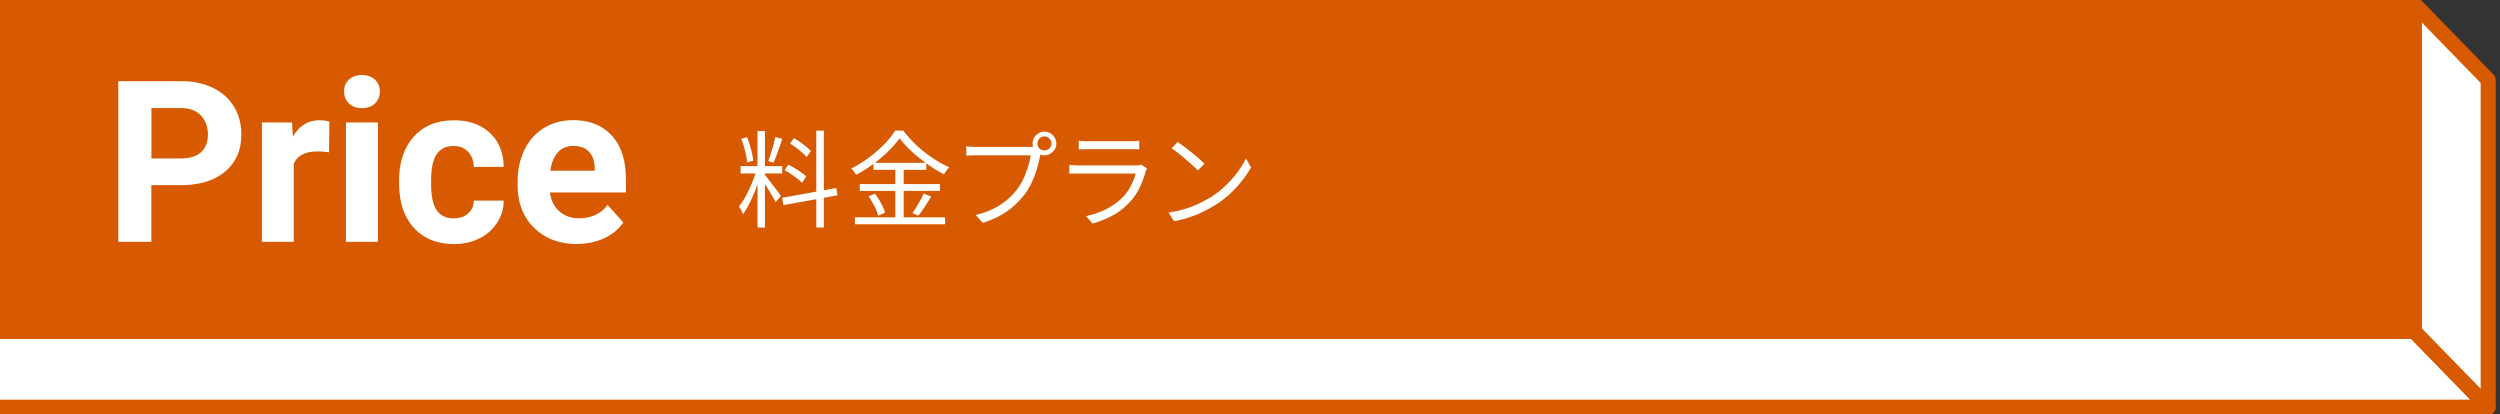
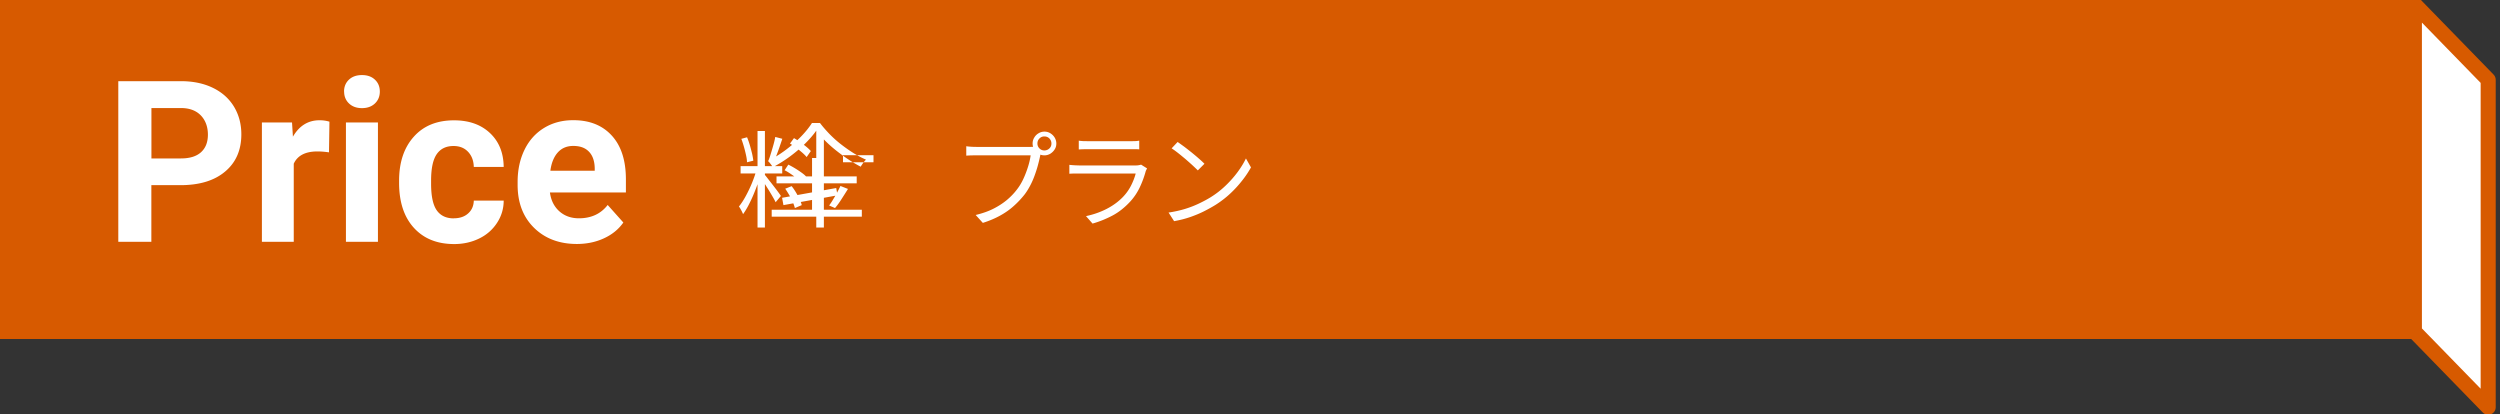
<svg xmlns="http://www.w3.org/2000/svg" id="_レイヤー_2" viewBox="0 0 332 55">
  <rect x="0" y="0" width="332" height="55" fill="#333333" stroke="none" />
  <defs>
    <clipPath id="clippath">
      <path stroke-width="0" fill="none" d="M0 0h332v55H0z" />
    </clipPath>
    <style>.cls-5{stroke:#d75a00;stroke-linejoin:round;stroke-width:2px;fill:#fff}</style>
  </defs>
  <g id="_レイヤー_1-2">
    <g clip-path="url(#clippath)">
      <path stroke="#d75a00" stroke-linejoin="round" stroke-width="2" fill="#d75a00" d="M-64.81.54h385.44v43.48H-64.81z" />
-       <path class="cls-5" d="M330.43 54.08H-49.8l-15.01-10.06h385.44l9.8 10.06z" />
      <path class="cls-5" d="M330.43 54.08V10.6L320.63.54v43.48l9.8 10.06z" />
    </g>
-     <path d="M20.1 24.6v7.51h-4.39V10.78h8.32c1.6 0 3.01.29 4.23.88s2.15 1.42 2.81 2.5c.65 1.08.98 2.31.98 3.68 0 2.09-.72 3.74-2.15 4.94-1.43 1.21-3.41 1.81-5.94 1.81h-3.85zm0-3.56h3.93c1.16 0 2.05-.27 2.66-.82.61-.55.92-1.33.92-2.34s-.31-1.89-.92-2.53-1.46-.98-2.55-1h-4.03v6.69zm23.58-.81c-.58-.08-1.08-.12-1.52-.12-1.6 0-2.65.54-3.15 1.63v10.37h-4.23V16.26h4l.12 1.89c.85-1.46 2.03-2.18 3.53-2.18.47 0 .91.06 1.32.19l-.06 4.07zm2.01-8.07c0-.63.21-1.16.64-1.57s1-.62 1.74-.62 1.3.21 1.73.62c.43.41.64.93.64 1.57s-.22 1.17-.65 1.58c-.43.41-1.01.62-1.72.62s-1.29-.21-1.72-.62c-.43-.41-.65-.94-.65-1.58zm4.5 19.95h-4.25V16.26h4.25v15.85zm10.07-3.12c.78 0 1.42-.21 1.9-.64.49-.43.74-1 .76-1.71h3.97c0 1.07-.3 2.06-.88 2.95-.58.89-1.36 1.59-2.37 2.08-1 .49-2.11.74-3.32.74-2.27 0-4.05-.72-5.36-2.16-1.31-1.44-1.96-3.43-1.96-5.97V24c0-2.44.65-4.39 1.95-5.84 1.3-1.46 3.08-2.18 5.35-2.18 1.98 0 3.57.56 4.77 1.69 1.2 1.13 1.8 2.63 1.82 4.5h-3.97c-.02-.82-.27-1.49-.76-2.01-.49-.52-1.13-.77-1.93-.77-.99 0-1.73.36-2.23 1.08-.5.72-.75 1.89-.75 3.5v.44c0 1.63.25 2.81.75 3.52S59.25 29 60.27 29zm16.35 3.41c-2.32 0-4.22-.71-5.68-2.14-1.46-1.43-2.19-3.33-2.19-5.7v-.41c0-1.59.31-3.02.92-4.27s1.49-2.22 2.61-2.9 2.41-1.02 3.86-1.02c2.17 0 3.87.68 5.12 2.05s1.87 3.31 1.87 5.82v1.73H73.03c.14 1.04.55 1.87 1.24 2.49s1.56.94 2.61.94c1.63 0 2.91-.59 3.82-1.77l2.08 2.33c-.63.9-1.49 1.6-2.58 2.1-1.08.5-2.29.75-3.6.75zm-.48-13.02c-.84 0-1.52.28-2.04.85s-.86 1.38-1 2.44h5.89v-.34c-.02-.94-.27-1.67-.76-2.18-.49-.52-1.18-.77-2.08-.77zm24.33 3.19l.63.27c-.12.49-.27.99-.45 1.51s-.38 1.03-.59 1.53c-.21.5-.44.98-.67 1.42-.23.44-.47.82-.7 1.14a7.4 7.4 0 00-.15-.34c-.06-.12-.13-.25-.2-.37-.07-.13-.14-.23-.2-.31.3-.36.6-.82.9-1.37.3-.55.58-1.13.83-1.74.25-.61.45-1.19.6-1.73zm-2.11-.51h5.53v.98h-5.53v-.98zm.09-3.62l.77-.21c.14.33.26.68.37 1.05.11.37.2.74.29 1.09.08.35.14.68.17.97l-.84.21c0-.28-.05-.6-.13-.96s-.17-.73-.28-1.11c-.11-.38-.22-.73-.34-1.04zm2.16-1.04h.98v12.82h-.98V17.4zm.97 5.82c.07.08.18.22.33.41.14.19.31.4.49.63.18.23.36.47.54.7.18.23.34.45.48.64.14.19.24.33.29.43l-.7.83c-.08-.19-.21-.43-.38-.72s-.35-.6-.55-.92c-.2-.32-.39-.62-.57-.9-.18-.28-.33-.49-.44-.64l.52-.43zm1.4-5.03l.92.24c-.11.35-.24.71-.37 1.1-.14.39-.27.76-.41 1.12-.14.36-.26.67-.39.95l-.69-.22c.11-.28.23-.61.34-.99.12-.38.23-.76.34-1.15.11-.39.19-.73.24-1.04zm.88 8.08l7.2-1.3.17.97-7.18 1.3-.18-.97zm.35-3.67l.49-.74a12.971 12.971 0 011.72 1.04c.27.19.49.37.64.54l-.52.84c-.17-.17-.38-.35-.64-.55-.26-.2-.54-.4-.83-.6-.29-.2-.58-.38-.86-.52zm.71-3.53l.53-.73c.27.16.55.34.83.54.28.2.55.4.81.61.25.21.45.4.6.57l-.56.8c-.14-.18-.33-.37-.58-.59-.25-.21-.51-.43-.8-.64-.28-.21-.56-.4-.83-.56zm3.49-1.72h1.01v12.87h-1.01V17.35zm11.06 1.01c-.38.55-.88 1.12-1.48 1.72-.6.59-1.27 1.16-2 1.7s-1.5 1.02-2.29 1.44c-.05-.08-.11-.18-.18-.28-.07-.1-.15-.2-.23-.3-.08-.1-.16-.18-.24-.26.81-.4 1.59-.88 2.35-1.45.75-.56 1.43-1.16 2.04-1.78.61-.63 1.09-1.23 1.46-1.81h1.06c.37.49.8.98 1.27 1.47.48.49.98.94 1.52 1.36.54.42 1.09.81 1.65 1.16.56.35 1.12.64 1.67.88-.13.13-.26.28-.38.45-.12.17-.23.33-.32.49-.53-.28-1.08-.6-1.64-.97-.56-.37-1.1-.77-1.63-1.19-.53-.42-1.02-.86-1.46-1.3s-.84-.88-1.16-1.32zm-5.92 10.5h11.97v.92h-11.97v-.92zm.64-4.42h10.65v.92h-10.65v-.92zm1.16 1.63l.85-.34c.2.25.39.53.57.83.18.3.34.6.48.9.14.29.24.56.29.79l-.91.39c-.06-.23-.15-.5-.28-.8-.13-.3-.28-.6-.46-.91-.18-.31-.36-.6-.55-.87zm.66-4.45h7.01v.94H116v-.94zm2.9.37h1.11v7.35h-1.11v-7.35zm3.78 3.72l.99.39c-.27.44-.56.89-.86 1.36-.3.47-.59.87-.86 1.18l-.78-.34c.17-.23.35-.5.53-.81a18.005 18.005 0 00.98-1.8zM138.34 20c-.05.09-.09.2-.12.31-.03.12-.06.25-.09.39-.07.36-.17.77-.29 1.22-.12.45-.27.91-.44 1.38-.17.47-.37.93-.6 1.36s-.48.84-.76 1.2a12 12 0 01-1.43 1.51c-.52.47-1.12.89-1.79 1.26s-1.44.7-2.3.97l-.95-1.05c.91-.22 1.71-.5 2.37-.84.67-.34 1.25-.72 1.76-1.14.5-.42.95-.88 1.33-1.38.34-.43.63-.91.88-1.45.25-.54.45-1.08.62-1.62.17-.55.28-1.04.34-1.49h-7.15c-.28 0-.54 0-.77.01-.23 0-.44.02-.63.03v-1.25c.13.02.28.04.43.05.16.01.32.03.49.03.17 0 .33.01.48.01h7.03c.1 0 .22 0 .35-.01.13 0 .26-.03.39-.06l.85.55zm-1.21-.94c0-.29.07-.55.22-.79.14-.24.33-.43.57-.57.23-.14.49-.22.78-.22s.55.07.79.22.43.34.57.57c.14.24.22.5.22.79s-.07.55-.22.78c-.14.23-.34.42-.57.57-.24.14-.5.22-.79.22s-.55-.07-.78-.22c-.23-.14-.42-.33-.57-.57-.14-.23-.22-.49-.22-.78zm.64 0c0 .25.09.47.27.65s.4.27.65.27.48-.09.67-.27.27-.4.27-.65-.09-.48-.27-.67c-.18-.18-.4-.27-.67-.27s-.47.09-.65.27c-.18.18-.27.4-.27.67zm14.55 3.32l-.1.2c-.04.08-.07.15-.08.2-.19.69-.44 1.38-.77 2.08-.33.7-.75 1.33-1.27 1.9-.74.8-1.53 1.43-2.39 1.88s-1.73.8-2.62 1.05l-.87-.99c.99-.21 1.91-.53 2.76-.97.85-.44 1.57-.97 2.17-1.6.43-.45.78-.95 1.06-1.5.28-.56.48-1.08.61-1.59h-8.05c-.24 0-.49.02-.76.03v-1.18c.26.03.51.05.74.06.23.01.44.02.63.02h7.38c.16 0 .31 0 .45-.03.14-.02.25-.05.32-.08l.8.5zm-9.06-3.7c.19.03.39.05.6.06.21 0 .43.01.66.01h5.5c.22 0 .45 0 .67-.01.22 0 .42-.03.6-.06v1.16c-.17-.02-.37-.03-.59-.03h-6.18c-.21 0-.43 0-.64.01-.21 0-.42.02-.62.03v-1.16zm11.91 9.55c.82-.12 1.57-.29 2.25-.5.68-.21 1.3-.46 1.86-.73.56-.27 1.06-.54 1.5-.81.72-.45 1.38-.96 1.99-1.55.61-.58 1.14-1.19 1.6-1.81.46-.63.82-1.22 1.09-1.79l.67 1.19c-.32.58-.71 1.17-1.18 1.76-.47.6-.99 1.17-1.58 1.72-.59.55-1.24 1.05-1.95 1.5-.47.29-.98.57-1.53.85-.56.28-1.16.53-1.82.76s-1.37.41-2.15.55l-.74-1.15zm1.21-9.38c.25.17.54.38.87.62.33.25.66.51 1 .78.34.28.66.54.96.81.3.26.55.49.74.69l-.88.88c-.18-.18-.41-.4-.69-.66-.28-.26-.59-.53-.92-.82-.34-.28-.67-.56-.99-.81-.33-.26-.62-.47-.88-.64l.8-.85z" fill="#fff" stroke-width="0" />
+     <path d="M20.1 24.6v7.51h-4.39V10.78h8.32c1.6 0 3.01.29 4.23.88s2.15 1.42 2.81 2.5c.65 1.08.98 2.31.98 3.68 0 2.09-.72 3.74-2.15 4.94-1.43 1.21-3.41 1.81-5.94 1.81h-3.85zm0-3.56h3.93c1.16 0 2.05-.27 2.66-.82.61-.55.92-1.33.92-2.34s-.31-1.89-.92-2.53-1.46-.98-2.55-1h-4.03v6.69zm23.58-.81c-.58-.08-1.08-.12-1.52-.12-1.6 0-2.65.54-3.15 1.63v10.37h-4.23V16.26h4l.12 1.89c.85-1.46 2.03-2.18 3.53-2.18.47 0 .91.06 1.32.19l-.06 4.07zm2.01-8.07c0-.63.21-1.16.64-1.57s1-.62 1.74-.62 1.3.21 1.73.62c.43.41.64.93.64 1.57s-.22 1.17-.65 1.58c-.43.41-1.01.62-1.72.62s-1.29-.21-1.72-.62c-.43-.41-.65-.94-.65-1.58zm4.5 19.95h-4.25V16.26h4.25v15.85zm10.07-3.12c.78 0 1.42-.21 1.9-.64.49-.43.74-1 .76-1.71h3.97c0 1.07-.3 2.06-.88 2.95-.58.89-1.36 1.59-2.37 2.08-1 .49-2.11.74-3.32.74-2.27 0-4.05-.72-5.36-2.16-1.31-1.44-1.96-3.43-1.96-5.97V24c0-2.44.65-4.39 1.95-5.84 1.3-1.46 3.08-2.18 5.35-2.18 1.98 0 3.57.56 4.77 1.69 1.2 1.13 1.8 2.63 1.82 4.5h-3.97c-.02-.82-.27-1.49-.76-2.01-.49-.52-1.13-.77-1.93-.77-.99 0-1.73.36-2.23 1.08-.5.72-.75 1.89-.75 3.5v.44c0 1.63.25 2.81.75 3.52S59.25 29 60.27 29zm16.35 3.41c-2.32 0-4.22-.71-5.68-2.14-1.46-1.43-2.19-3.33-2.19-5.7v-.41c0-1.59.31-3.02.92-4.27s1.49-2.22 2.61-2.9 2.41-1.02 3.86-1.02c2.17 0 3.87.68 5.12 2.05s1.87 3.31 1.87 5.82v1.73H73.03c.14 1.04.55 1.87 1.24 2.49s1.56.94 2.61.94c1.63 0 2.91-.59 3.82-1.77l2.08 2.33c-.63.9-1.49 1.6-2.58 2.1-1.08.5-2.29.75-3.6.75zm-.48-13.02c-.84 0-1.52.28-2.04.85s-.86 1.38-1 2.44h5.89v-.34c-.02-.94-.27-1.67-.76-2.18-.49-.52-1.18-.77-2.08-.77zm24.33 3.19l.63.27c-.12.49-.27.99-.45 1.51s-.38 1.03-.59 1.53c-.21.5-.44.98-.67 1.42-.23.44-.47.82-.7 1.14a7.4 7.4 0 00-.15-.34c-.06-.12-.13-.25-.2-.37-.07-.13-.14-.23-.2-.31.3-.36.6-.82.9-1.37.3-.55.58-1.13.83-1.74.25-.61.45-1.19.6-1.73zm-2.11-.51h5.53v.98h-5.53v-.98zm.09-3.62l.77-.21c.14.33.26.68.37 1.05.11.37.2.74.29 1.09.08.35.14.68.17.97l-.84.21c0-.28-.05-.6-.13-.96s-.17-.73-.28-1.11c-.11-.38-.22-.73-.34-1.04zm2.16-1.04h.98v12.82h-.98V17.4zm.97 5.82c.07.08.18.22.33.41.14.19.31.4.49.63.18.23.36.47.54.7.18.23.34.45.48.64.14.19.24.33.29.43l-.7.83c-.08-.19-.21-.43-.38-.72s-.35-.6-.55-.92c-.2-.32-.39-.62-.57-.9-.18-.28-.33-.49-.44-.64l.52-.43zm1.4-5.03l.92.24c-.11.35-.24.71-.37 1.1-.14.39-.27.76-.41 1.12-.14.36-.26.67-.39.95l-.69-.22c.11-.28.23-.61.34-.99.12-.38.23-.76.34-1.15.11-.39.19-.73.24-1.04zm.88 8.08l7.2-1.3.17.97-7.18 1.3-.18-.97zm.35-3.67l.49-.74a12.971 12.971 0 011.72 1.04c.27.19.49.37.64.54l-.52.84c-.17-.17-.38-.35-.64-.55-.26-.2-.54-.4-.83-.6-.29-.2-.58-.38-.86-.52zm.71-3.53l.53-.73c.27.16.55.34.83.54.28.2.55.4.81.61.25.21.45.4.6.57l-.56.8c-.14-.18-.33-.37-.58-.59-.25-.21-.51-.43-.8-.64-.28-.21-.56-.4-.83-.56zm3.49-1.72h1.01v12.87h-1.01V17.35zc-.38.55-.88 1.12-1.48 1.72-.6.59-1.27 1.16-2 1.7s-1.5 1.02-2.29 1.44c-.05-.08-.11-.18-.18-.28-.07-.1-.15-.2-.23-.3-.08-.1-.16-.18-.24-.26.81-.4 1.59-.88 2.35-1.45.75-.56 1.43-1.16 2.04-1.78.61-.63 1.09-1.23 1.46-1.81h1.06c.37.49.8.98 1.27 1.47.48.49.98.94 1.52 1.36.54.42 1.09.81 1.65 1.16.56.35 1.12.64 1.67.88-.13.13-.26.28-.38.45-.12.17-.23.33-.32.49-.53-.28-1.08-.6-1.64-.97-.56-.37-1.1-.77-1.63-1.19-.53-.42-1.02-.86-1.46-1.3s-.84-.88-1.16-1.32zm-5.92 10.5h11.97v.92h-11.97v-.92zm.64-4.42h10.65v.92h-10.65v-.92zm1.16 1.63l.85-.34c.2.25.39.53.57.83.18.3.34.6.48.9.14.29.24.56.29.79l-.91.39c-.06-.23-.15-.5-.28-.8-.13-.3-.28-.6-.46-.91-.18-.31-.36-.6-.55-.87zm.66-4.45h7.01v.94H116v-.94zm2.9.37h1.11v7.35h-1.11v-7.35zm3.78 3.72l.99.39c-.27.44-.56.89-.86 1.36-.3.47-.59.87-.86 1.18l-.78-.34c.17-.23.35-.5.53-.81a18.005 18.005 0 00.98-1.8zM138.34 20c-.05.09-.09.2-.12.31-.03.12-.06.25-.09.39-.07.36-.17.77-.29 1.22-.12.45-.27.91-.44 1.38-.17.47-.37.93-.6 1.36s-.48.84-.76 1.2a12 12 0 01-1.43 1.51c-.52.47-1.12.89-1.79 1.26s-1.44.7-2.3.97l-.95-1.05c.91-.22 1.71-.5 2.37-.84.67-.34 1.25-.72 1.76-1.14.5-.42.95-.88 1.33-1.38.34-.43.63-.91.88-1.45.25-.54.45-1.08.62-1.62.17-.55.28-1.04.34-1.49h-7.15c-.28 0-.54 0-.77.01-.23 0-.44.02-.63.03v-1.25c.13.02.28.04.43.05.16.01.32.03.49.03.17 0 .33.01.48.01h7.03c.1 0 .22 0 .35-.01.13 0 .26-.03.39-.06l.85.55zm-1.21-.94c0-.29.07-.55.22-.79.14-.24.33-.43.57-.57.23-.14.49-.22.78-.22s.55.07.79.22.43.34.57.57c.14.24.22.5.22.79s-.07.55-.22.78c-.14.23-.34.42-.57.57-.24.14-.5.22-.79.22s-.55-.07-.78-.22c-.23-.14-.42-.33-.57-.57-.14-.23-.22-.49-.22-.78zm.64 0c0 .25.09.47.27.65s.4.27.65.27.48-.09.67-.27.27-.4.27-.65-.09-.48-.27-.67c-.18-.18-.4-.27-.67-.27s-.47.09-.65.27c-.18.18-.27.4-.27.67zm14.55 3.32l-.1.2c-.04.08-.07.15-.08.2-.19.69-.44 1.38-.77 2.08-.33.7-.75 1.33-1.27 1.9-.74.8-1.53 1.43-2.39 1.88s-1.73.8-2.62 1.05l-.87-.99c.99-.21 1.91-.53 2.76-.97.85-.44 1.57-.97 2.17-1.6.43-.45.78-.95 1.06-1.5.28-.56.48-1.08.61-1.59h-8.05c-.24 0-.49.02-.76.03v-1.18c.26.03.51.05.74.06.23.01.44.02.63.02h7.38c.16 0 .31 0 .45-.03.14-.02.25-.05.32-.08l.8.5zm-9.06-3.7c.19.03.39.05.6.06.21 0 .43.01.66.01h5.5c.22 0 .45 0 .67-.01.22 0 .42-.03.6-.06v1.16c-.17-.02-.37-.03-.59-.03h-6.18c-.21 0-.43 0-.64.01-.21 0-.42.02-.62.03v-1.16zm11.91 9.55c.82-.12 1.57-.29 2.25-.5.68-.21 1.3-.46 1.86-.73.56-.27 1.06-.54 1.5-.81.72-.45 1.38-.96 1.99-1.55.61-.58 1.14-1.19 1.6-1.81.46-.63.82-1.22 1.09-1.79l.67 1.19c-.32.58-.71 1.17-1.18 1.76-.47.6-.99 1.17-1.58 1.72-.59.55-1.24 1.05-1.95 1.5-.47.29-.98.57-1.53.85-.56.28-1.16.53-1.82.76s-1.37.41-2.15.55l-.74-1.15zm1.21-9.38c.25.17.54.38.87.62.33.25.66.51 1 .78.34.28.66.54.96.81.3.26.55.49.74.69l-.88.88c-.18-.18-.41-.4-.69-.66-.28-.26-.59-.53-.92-.82-.34-.28-.67-.56-.99-.81-.33-.26-.62-.47-.88-.64l.8-.85z" fill="#fff" stroke-width="0" />
  </g>
</svg>